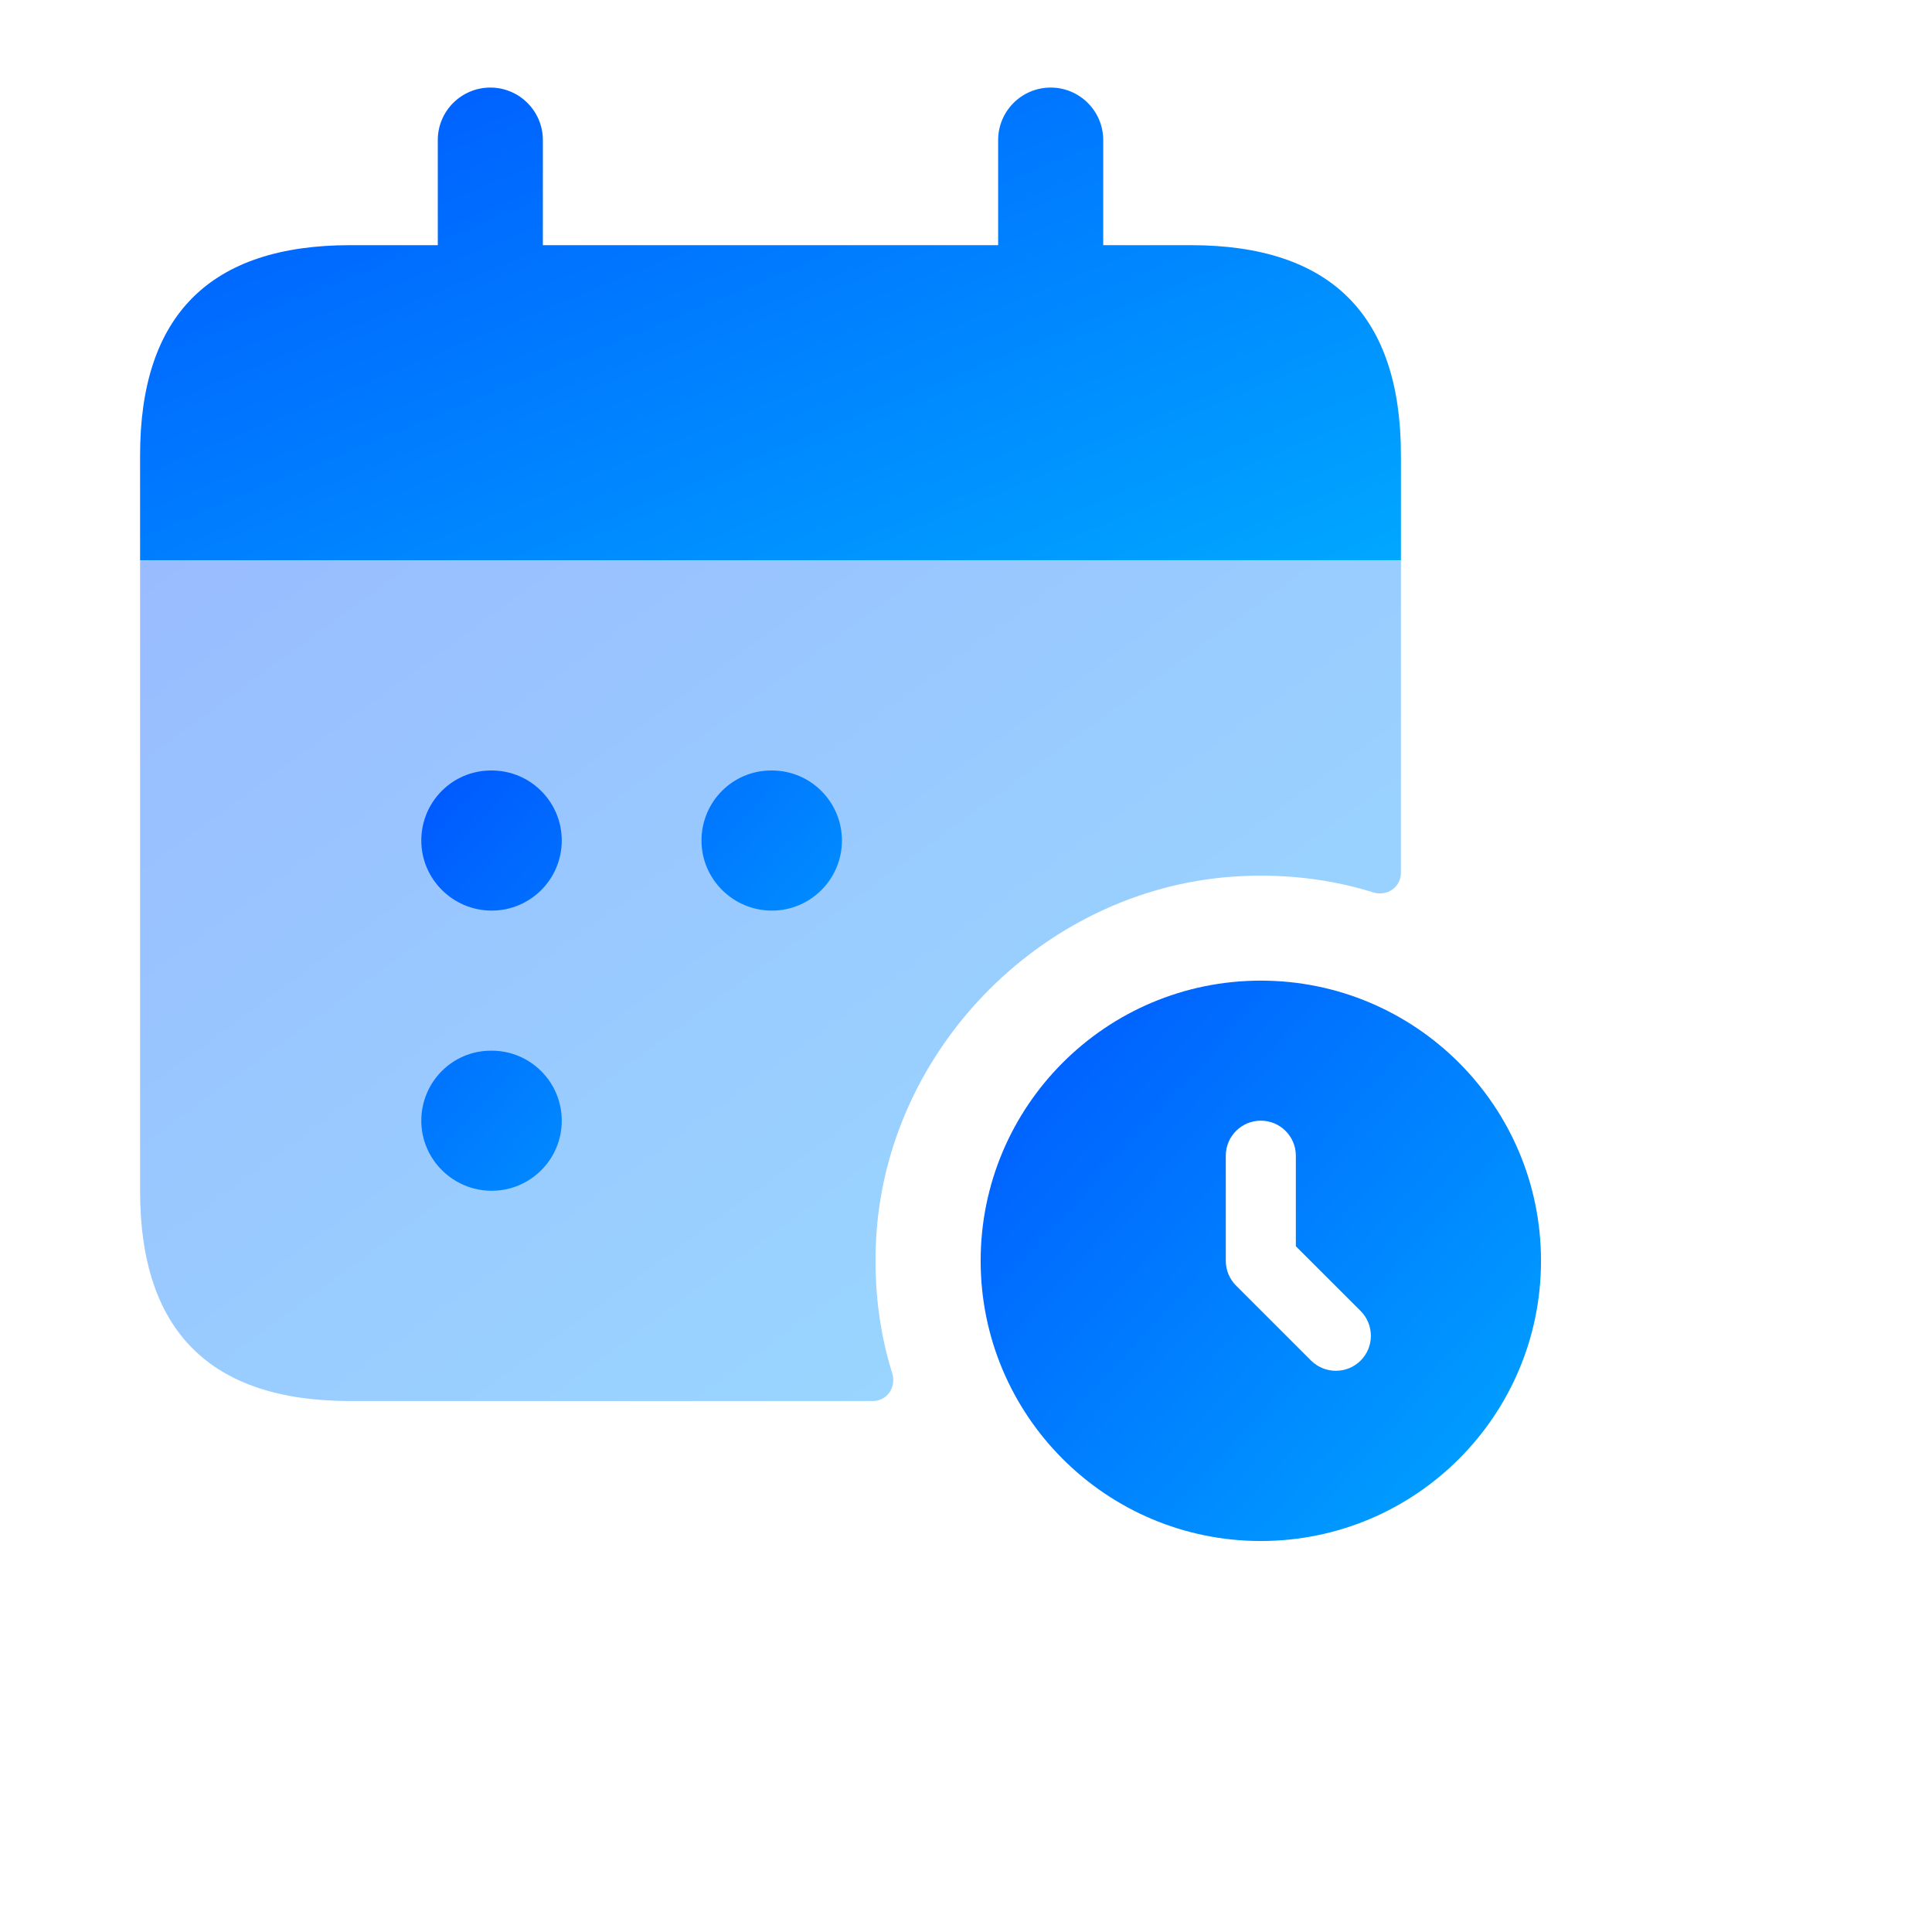
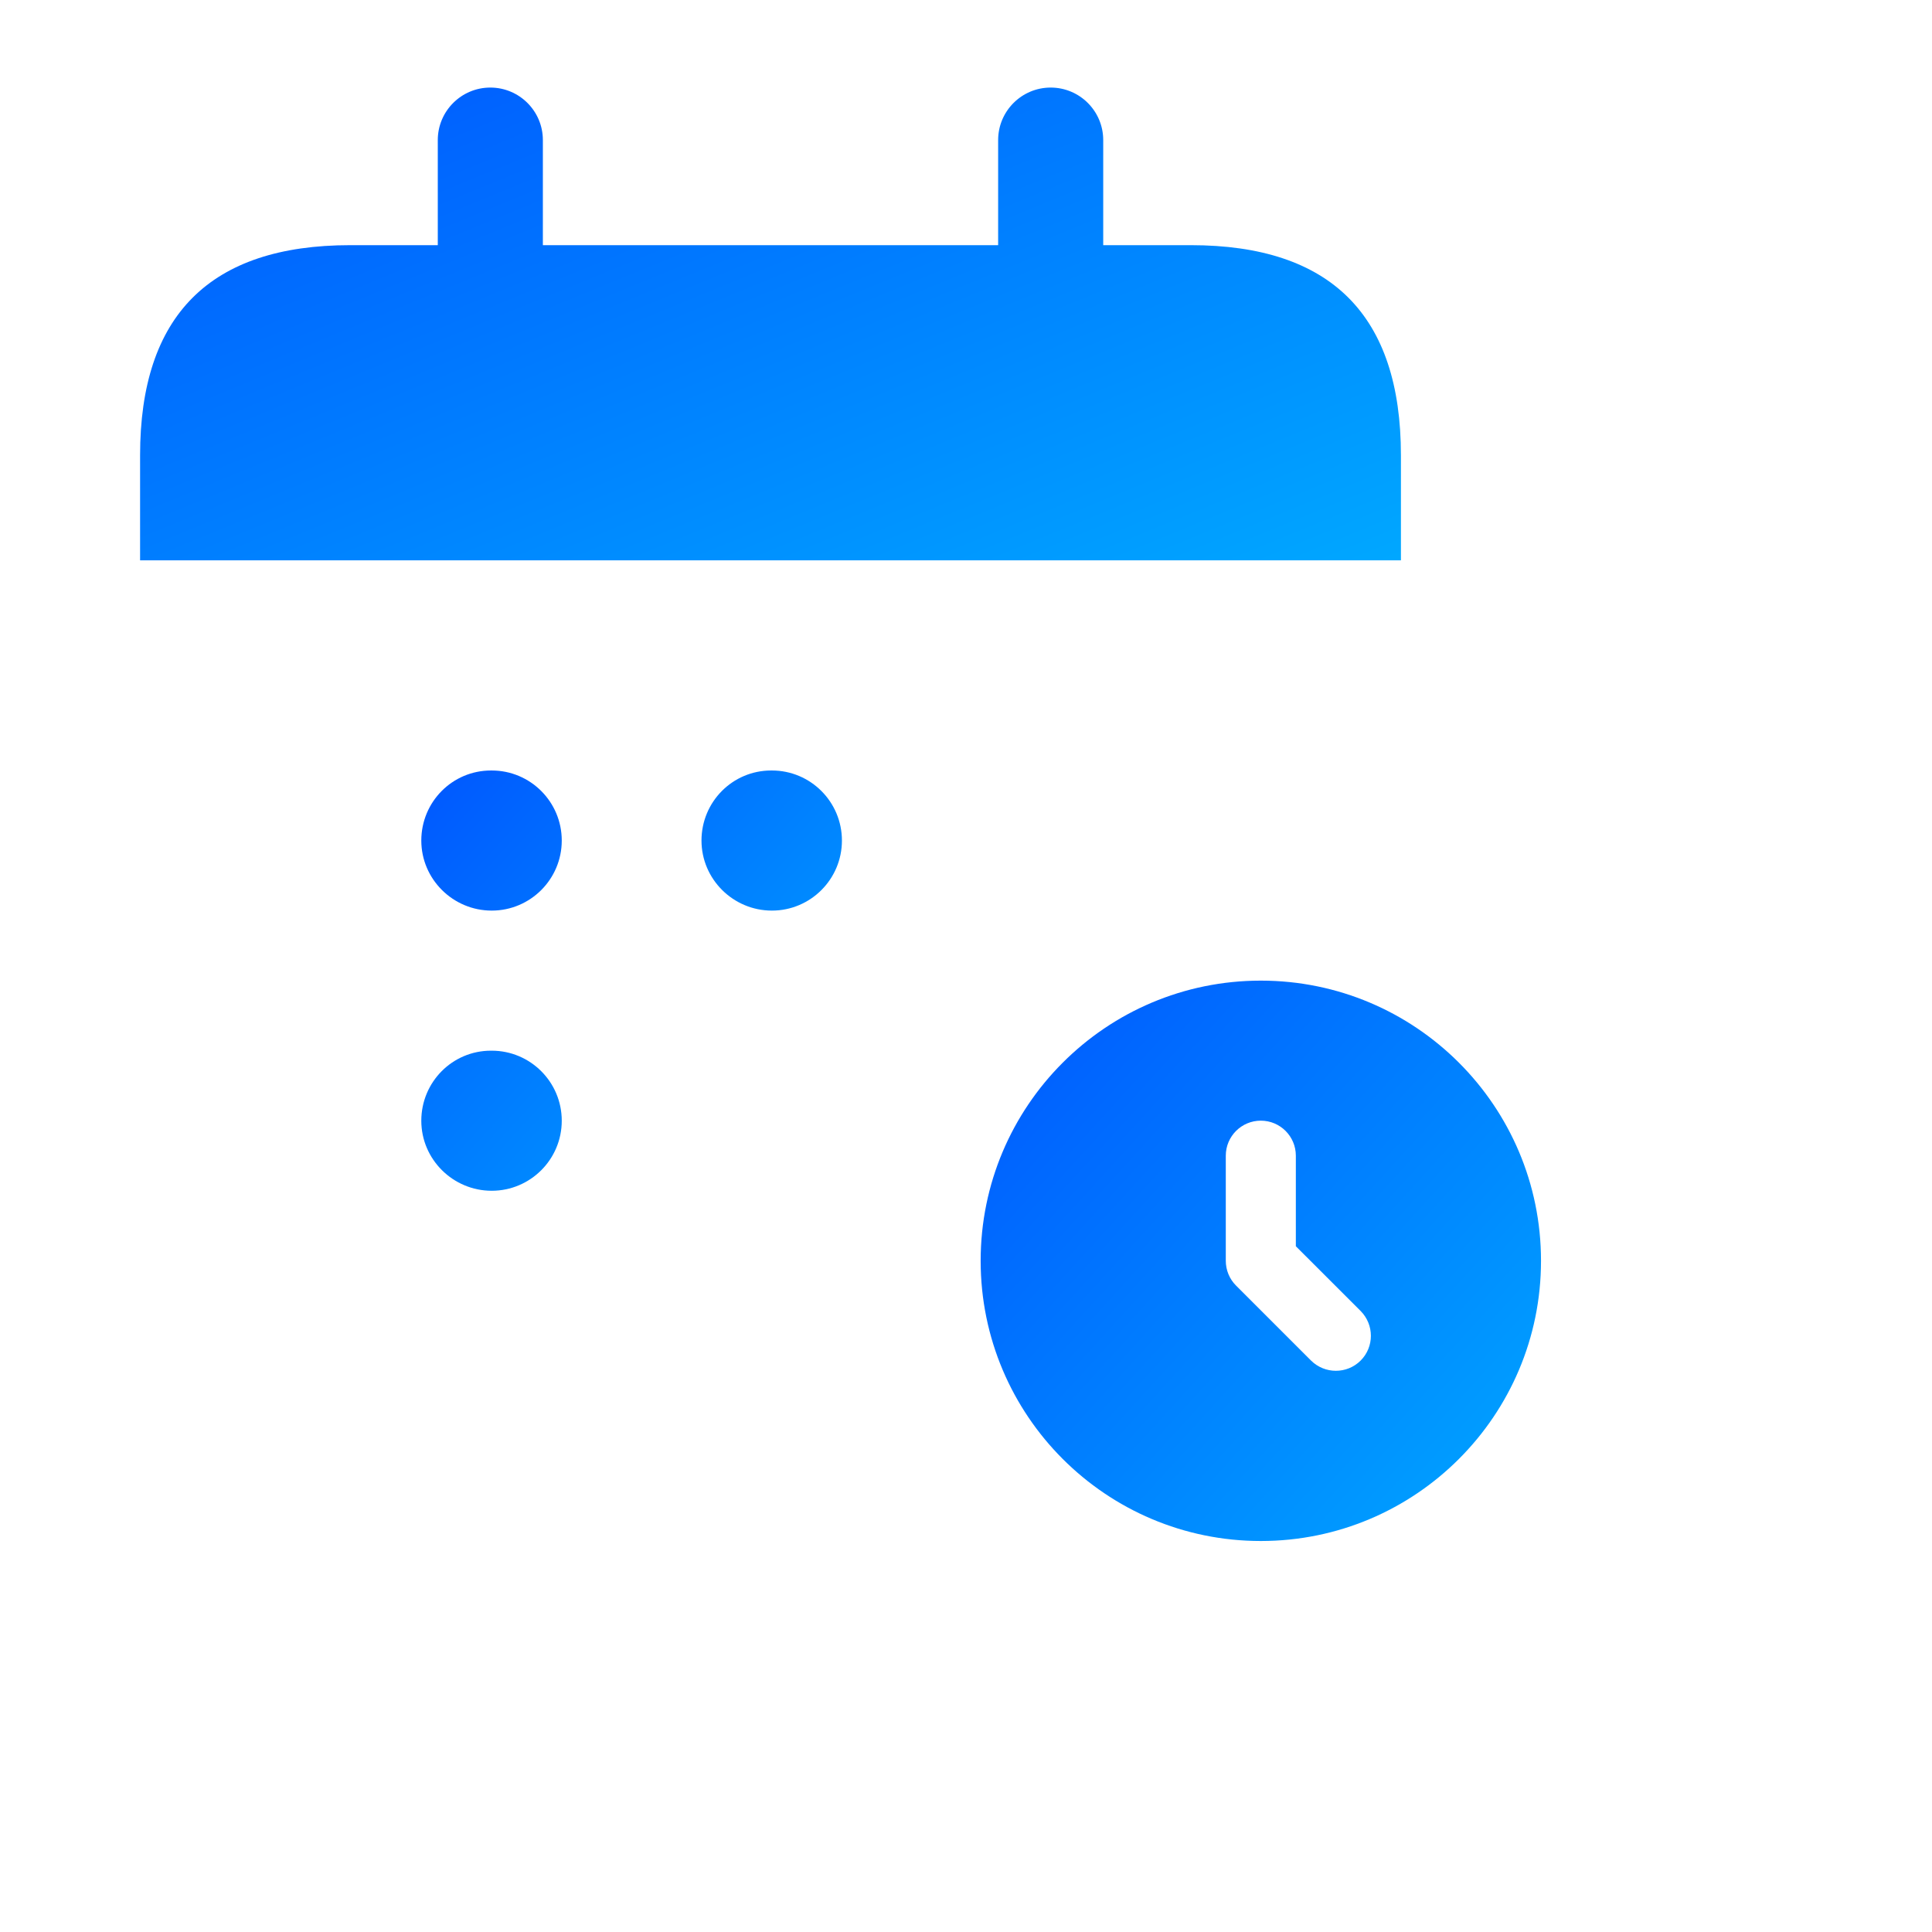
<svg xmlns="http://www.w3.org/2000/svg" width="77" height="77" viewBox="0 0 77 77" fill="none">
-   <path opacity="0.4" d="M55.834 22.333V34.787C55.834 35.362 55.281 35.736 54.731 35.566C53.098 35.058 51.356 34.835 49.522 34.916C41.747 35.259 35.253 41.752 34.91 49.527C34.829 51.361 35.052 53.103 35.56 54.736C35.731 55.283 35.357 55.839 34.782 55.839H13.959C8.375 55.839 5.583 53.047 5.583 47.464V22.339H55.834V22.333Z" fill="url(#paint0_linear_2127_2221)" />
  <path d="M47.459 9.771H43.969V5.583C43.969 4.428 43.031 3.49 41.875 3.49C40.719 3.49 39.781 4.428 39.781 5.583V9.771H21.636V5.583C21.636 4.428 20.698 3.49 19.542 3.49C18.386 3.49 17.448 4.428 17.448 5.583V9.771H13.959C8.375 9.771 5.583 12.562 5.583 18.146V22.333H55.834V18.146C55.834 12.562 53.042 9.771 47.459 9.771Z" fill="url(#paint1_linear_2127_2221)" />
  <path d="M19.597 36.292C18.056 36.292 16.791 35.041 16.791 33.5C16.791 31.959 18.028 30.708 19.569 30.708H19.597C21.141 30.708 22.389 31.959 22.389 33.5C22.389 35.041 21.138 36.292 19.597 36.292ZM33.555 33.5C33.555 31.959 32.307 30.708 30.764 30.708H30.736C29.195 30.708 27.958 31.959 27.958 33.5C27.958 35.041 29.223 36.292 30.764 36.292C32.305 36.292 33.555 35.041 33.555 33.5ZM22.389 44.667C22.389 43.126 21.141 41.875 19.597 41.875H19.569C18.028 41.875 16.791 43.126 16.791 44.667C16.791 46.208 18.056 47.458 19.597 47.458C21.138 47.458 22.389 46.208 22.389 44.667Z" fill="url(#paint2_linear_2127_2221)" />
  <g filter="url(#filter0_d_2127_2221)">
    <path d="M50.25 39.083C44.083 39.083 39.084 44.083 39.084 50.25C39.084 56.417 44.083 61.417 50.25 61.417C56.417 61.417 61.417 56.417 61.417 50.25C61.417 44.083 56.417 39.083 50.25 39.083ZM54.228 54.226C53.955 54.499 53.597 54.633 53.24 54.633C52.883 54.633 52.526 54.496 52.252 54.226L49.262 51.236C48.999 50.973 48.854 50.619 48.854 50.247V46.06C48.854 45.289 49.48 44.664 50.25 44.664C51.021 44.664 51.646 45.289 51.646 46.06V49.669L54.228 52.249C54.773 52.799 54.773 53.681 54.228 54.226Z" fill="url(#paint3_linear_2127_2221)" />
  </g>
  <defs>
    <filter id="filter0_d_2127_2221" x="24.084" y="24.083" width="52.334" height="52.333" filterUnits="userSpaceOnUse" color-interpolation-filters="sRGB">
      <feFlood flood-opacity="0" result="BackgroundImageFix" />
      <feColorMatrix in="SourceAlpha" type="matrix" values="0 0 0 0 0 0 0 0 0 0 0 0 0 0 0 0 0 0 127 0" result="hardAlpha" />
      <feOffset />
      <feGaussianBlur stdDeviation="7.5" />
      <feComposite in2="hardAlpha" operator="out" />
      <feColorMatrix type="matrix" values="0 0 0 0 0.004 0 0 0 0 0.506 0 0 0 0 1 0 0 0 0.5 0" />
      <feBlend mode="normal" in2="BackgroundImageFix" result="effect1_dropShadow_2127_2221" />
      <feBlend mode="normal" in="SourceGraphic" in2="effect1_dropShadow_2127_2221" result="shape" />
    </filter>
    <linearGradient id="paint0_linear_2127_2221" x1="-7.23" y1="17.643" x2="44.058" y2="87.833" gradientUnits="userSpaceOnUse">
      <stop stop-color="#0047FF" />
      <stop offset="1" stop-color="#00C2FF" />
    </linearGradient>
    <linearGradient id="paint1_linear_2127_2221" x1="-7.23" y1="0.851" x2="14.059" y2="52.655" gradientUnits="userSpaceOnUse">
      <stop stop-color="#0047FF" />
      <stop offset="1" stop-color="#00C2FF" />
    </linearGradient>
    <linearGradient id="paint2_linear_2127_2221" x1="12.516" y1="28.363" x2="39.318" y2="52.841" gradientUnits="userSpaceOnUse">
      <stop stop-color="#0047FF" />
      <stop offset="1" stop-color="#00C2FF" />
    </linearGradient>
    <linearGradient id="paint3_linear_2127_2221" x1="33.389" y1="35.957" x2="69.122" y2="68.563" gradientUnits="userSpaceOnUse">
      <stop stop-color="#0047FF" />
      <stop offset="1" stop-color="#00C2FF" />
    </linearGradient>
  </defs>
</svg>